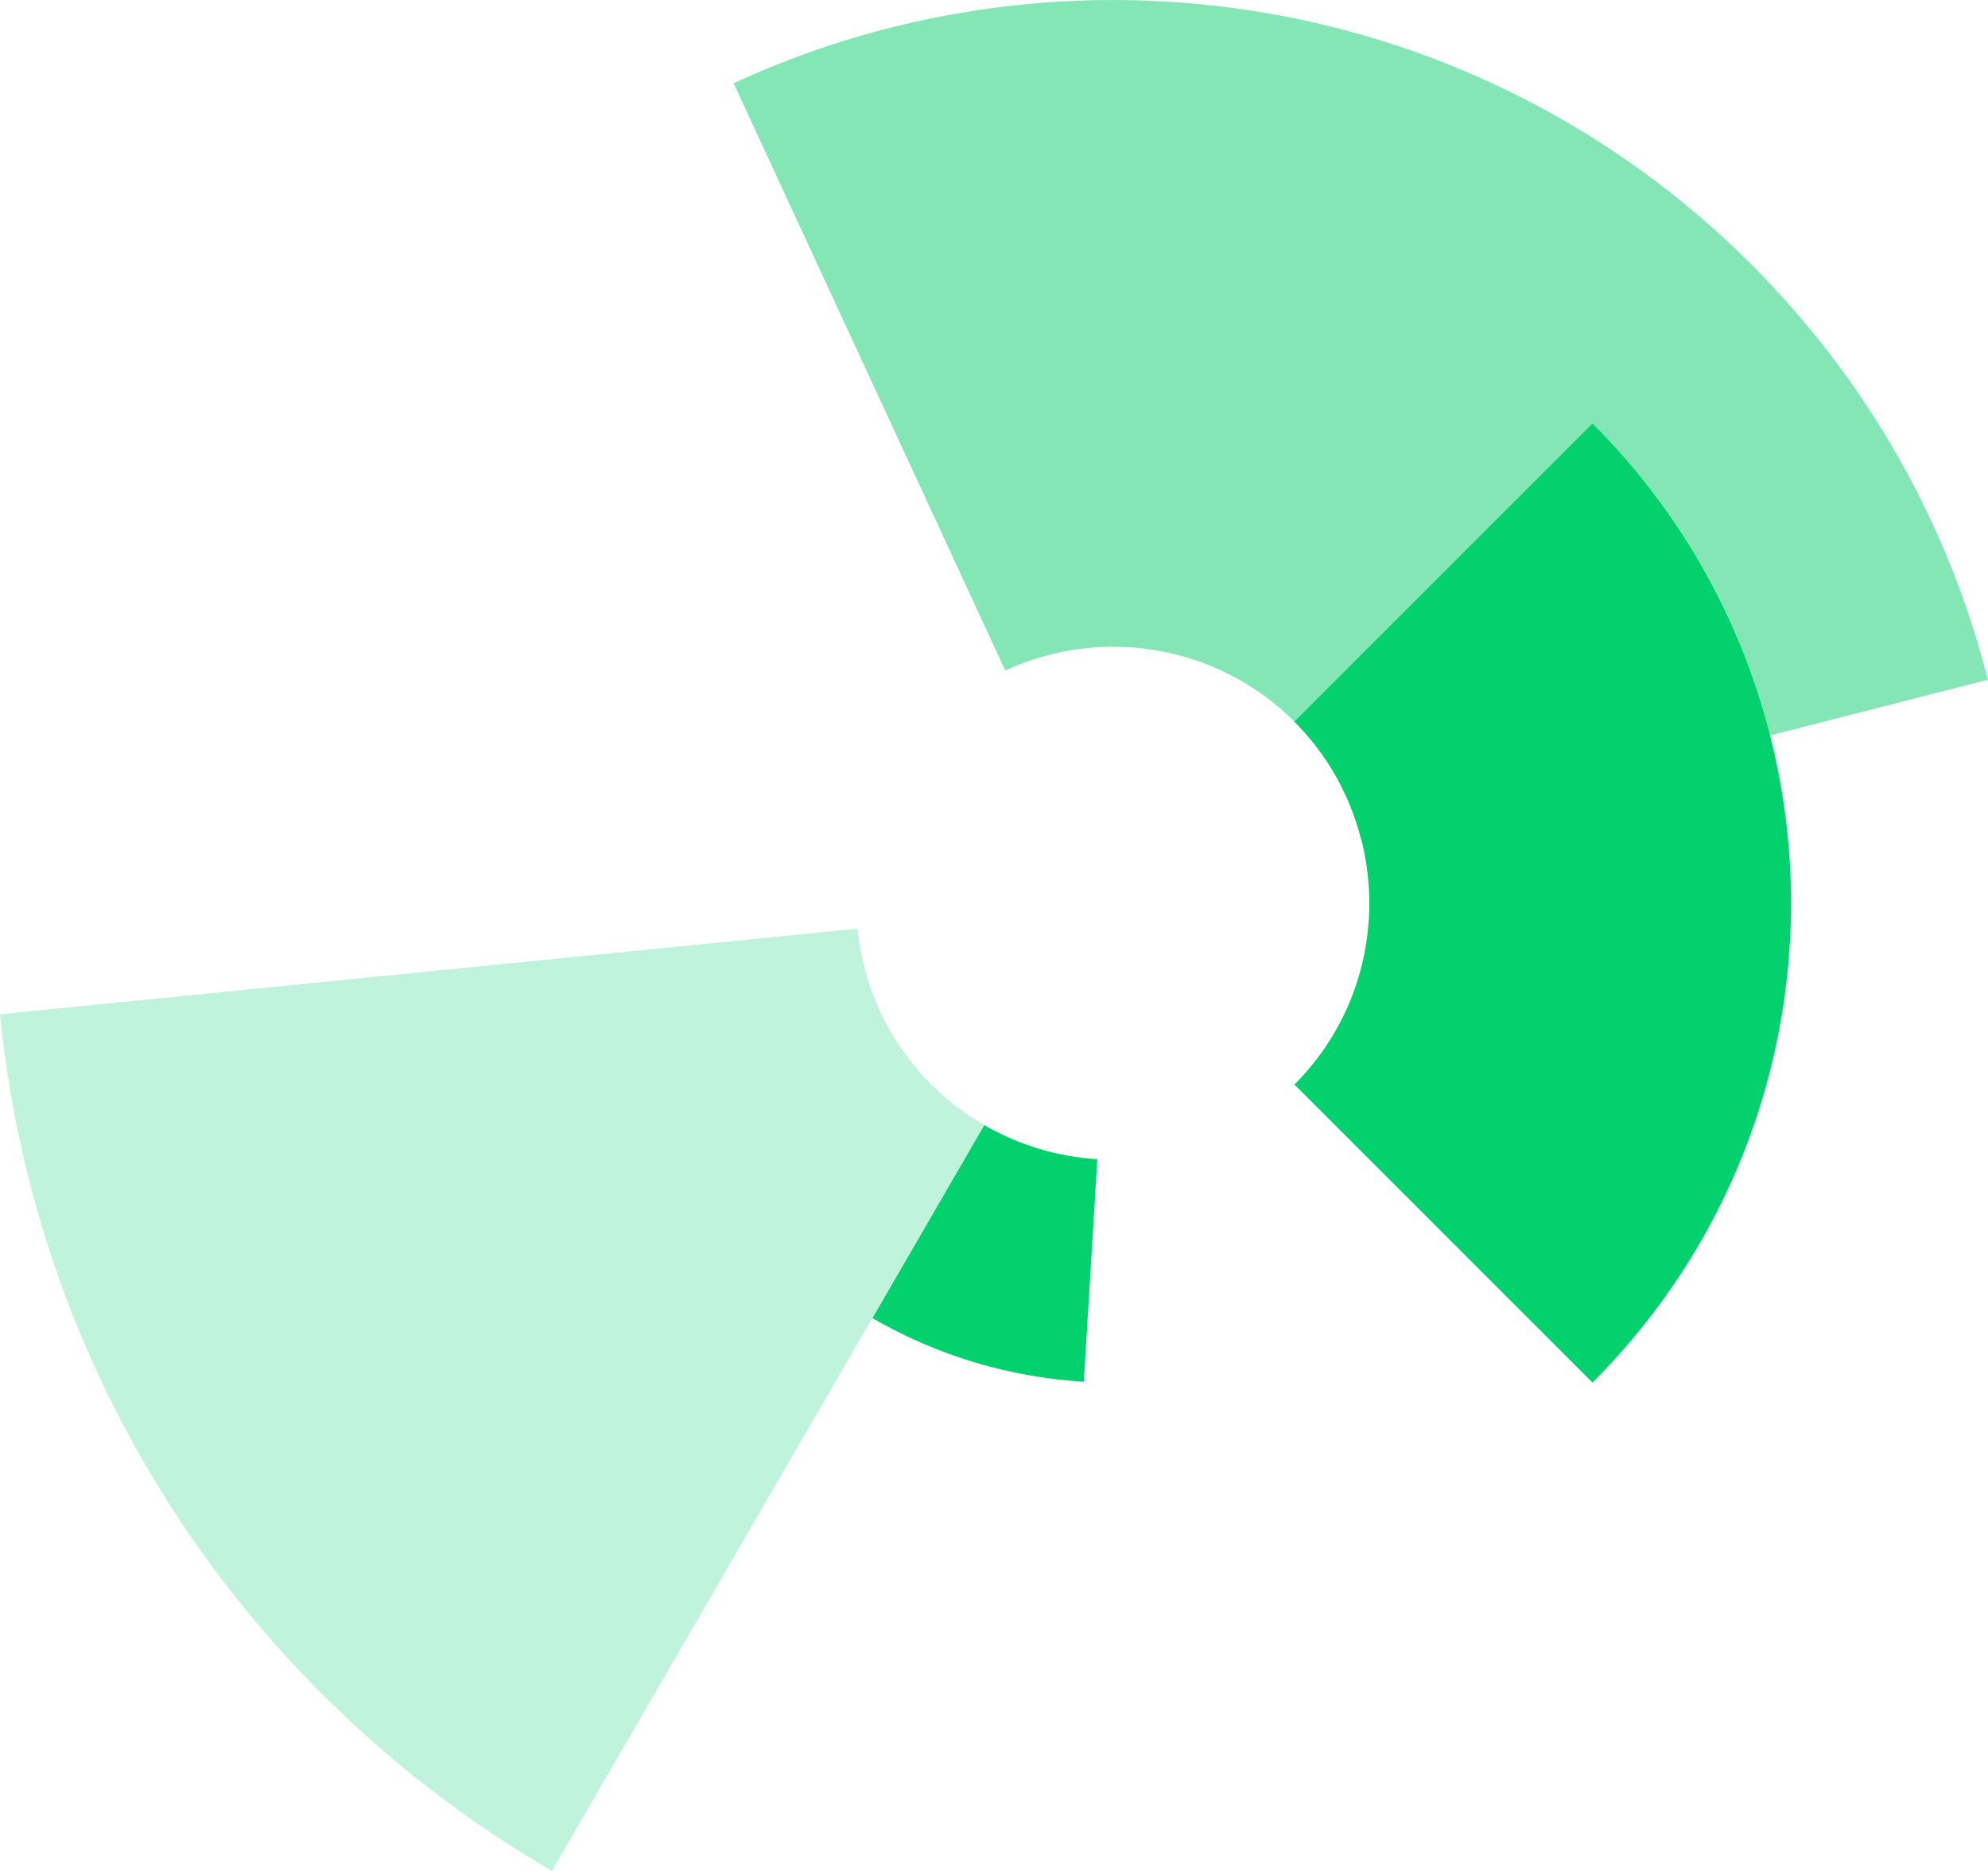
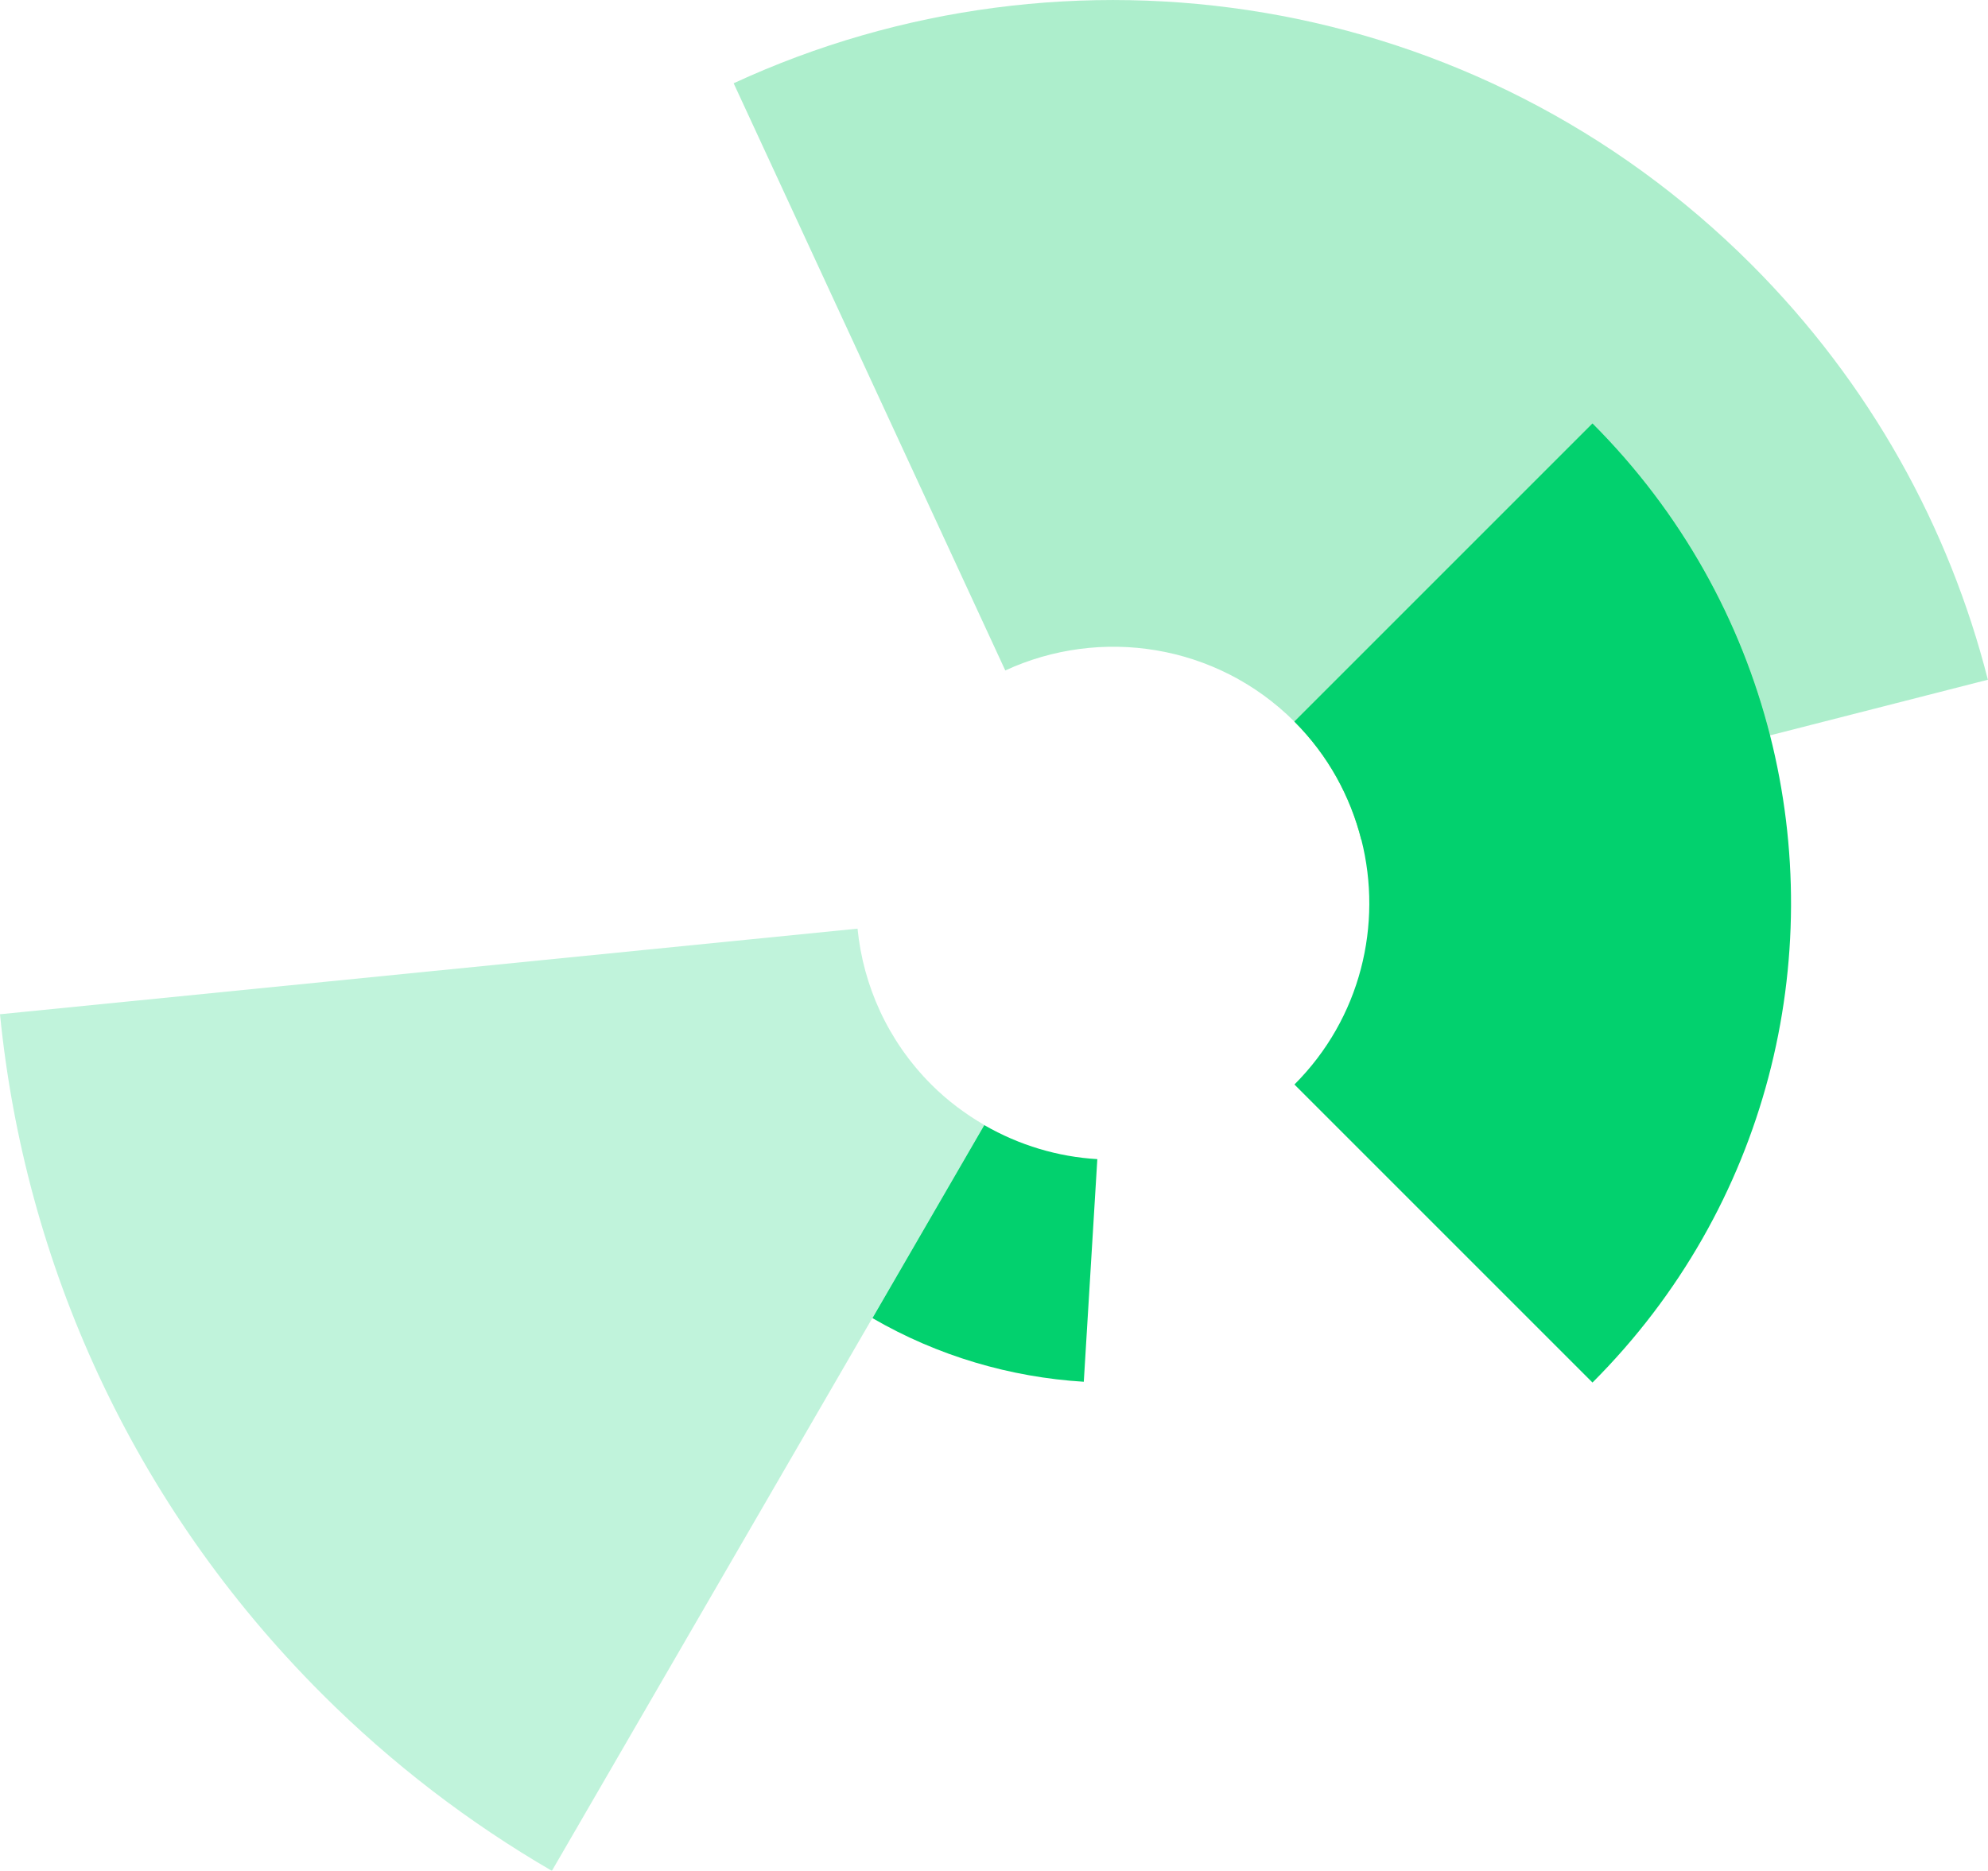
<svg xmlns="http://www.w3.org/2000/svg" id="Layer_1" data-name="Layer 1" viewBox="0 0 154.21 145.12">
  <defs>
    <linearGradient id="linear-gradient" x1="16.57" y1="28.1" x2="118.09" y2="28.1" gradientTransform="translate(72.61 -32.69) rotate(45)" gradientUnits="userSpaceOnUse">
      <stop offset="0" stop-color="#00d89d" />
      <stop offset="1" stop-color="#7fe168" />
    </linearGradient>
  </defs>
  <g style="opacity: .25;">
-     <path d="M100.4,55.98l23.12-23.12c6.93,6.93,11.52,15.33,13.77,24.19l16.91-4.32c-3-11.8-9.11-22.97-18.34-32.21C114.51-.83,82.81-5.52,56.91,6.46l21.07,45.55c7.36-3.4,16.36-2.09,22.43,3.97Z" style="fill: #02d16e;" />
-   </g>
+     </g>
  <g style="opacity: .35;">
    <path d="M100.4,55.98l23.12-23.12c6.93,6.93,11.52,15.33,13.77,24.19l16.91-4.32c-3-11.8-9.11-22.97-18.34-32.21C114.51-.83,82.81-5.52,56.91,6.46l21.07,45.55c7.36-3.4,16.36-2.09,22.43,3.97Z" style="fill: #13cf6d;" />
  </g>
  <path d="M100.4,55.98c2.62,2.62,4.34,5.8,5.19,9.16l31.7-8.09c-2.25-8.86-6.84-17.25-13.77-24.19l-23.12,23.12Z" style="fill: url(#linear-gradient);" />
  <path d="M137.3,57.04c-2.25-8.86-6.84-17.25-13.77-24.19l-23.12,23.12c2.62,2.62,4.34,5.8,5.19,9.16,1.67,6.58-.04,13.85-5.19,19l23.12,23.12c13.61-13.61,18.2-32.82,13.77-50.22Z" style="fill: #02d16e;" />
  <g style="opacity: .25;">
    <path d="M66.52,72.04L0,78.68c1.91,19.25,10.23,37.99,24.98,52.73,5.45,5.45,11.46,10.02,17.83,13.72l33.54-57.86c-1.46-.85-2.85-1.88-4.1-3.13-3.38-3.38-5.29-7.68-5.73-12.1Z" style="fill: #02d16e;" />
  </g>
  <path d="M67.67,102.25c5.08,2.95,10.71,4.59,16.4,4.94l1.05-17.27c-3.05-.18-6.05-1.07-8.77-2.64l-8.68,14.98Z" style="fill: #02d16e;" />
</svg>